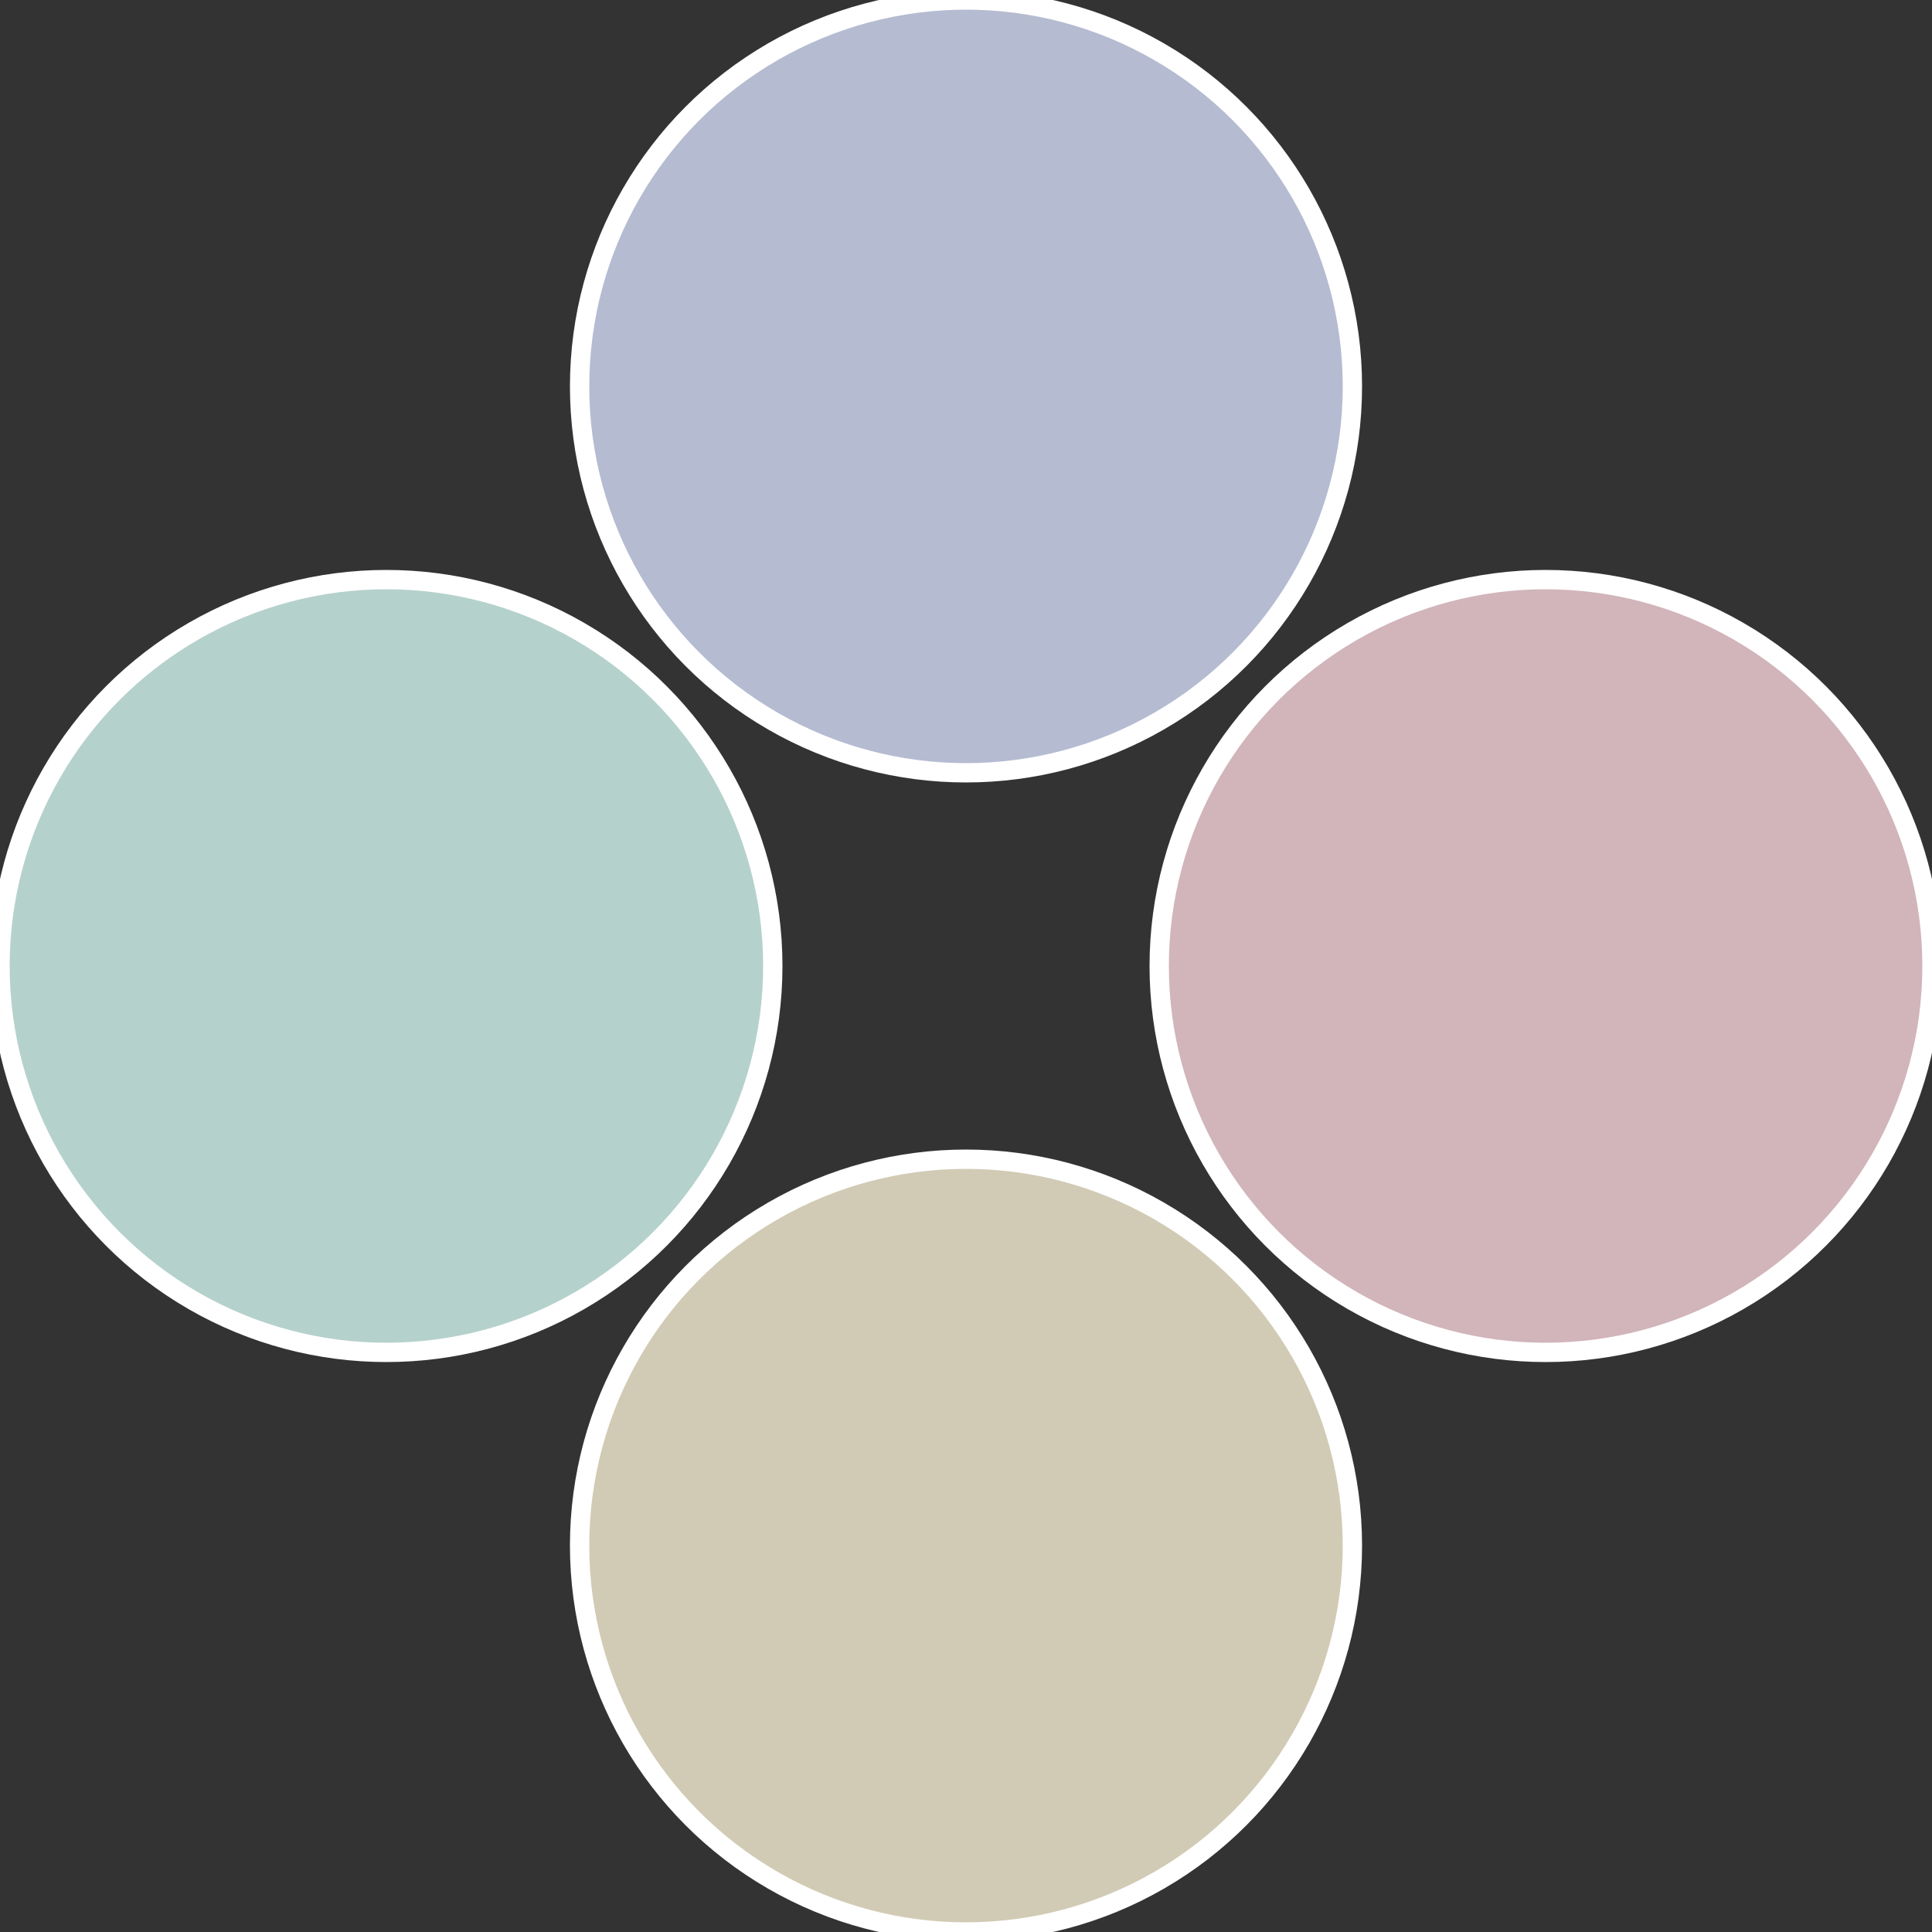
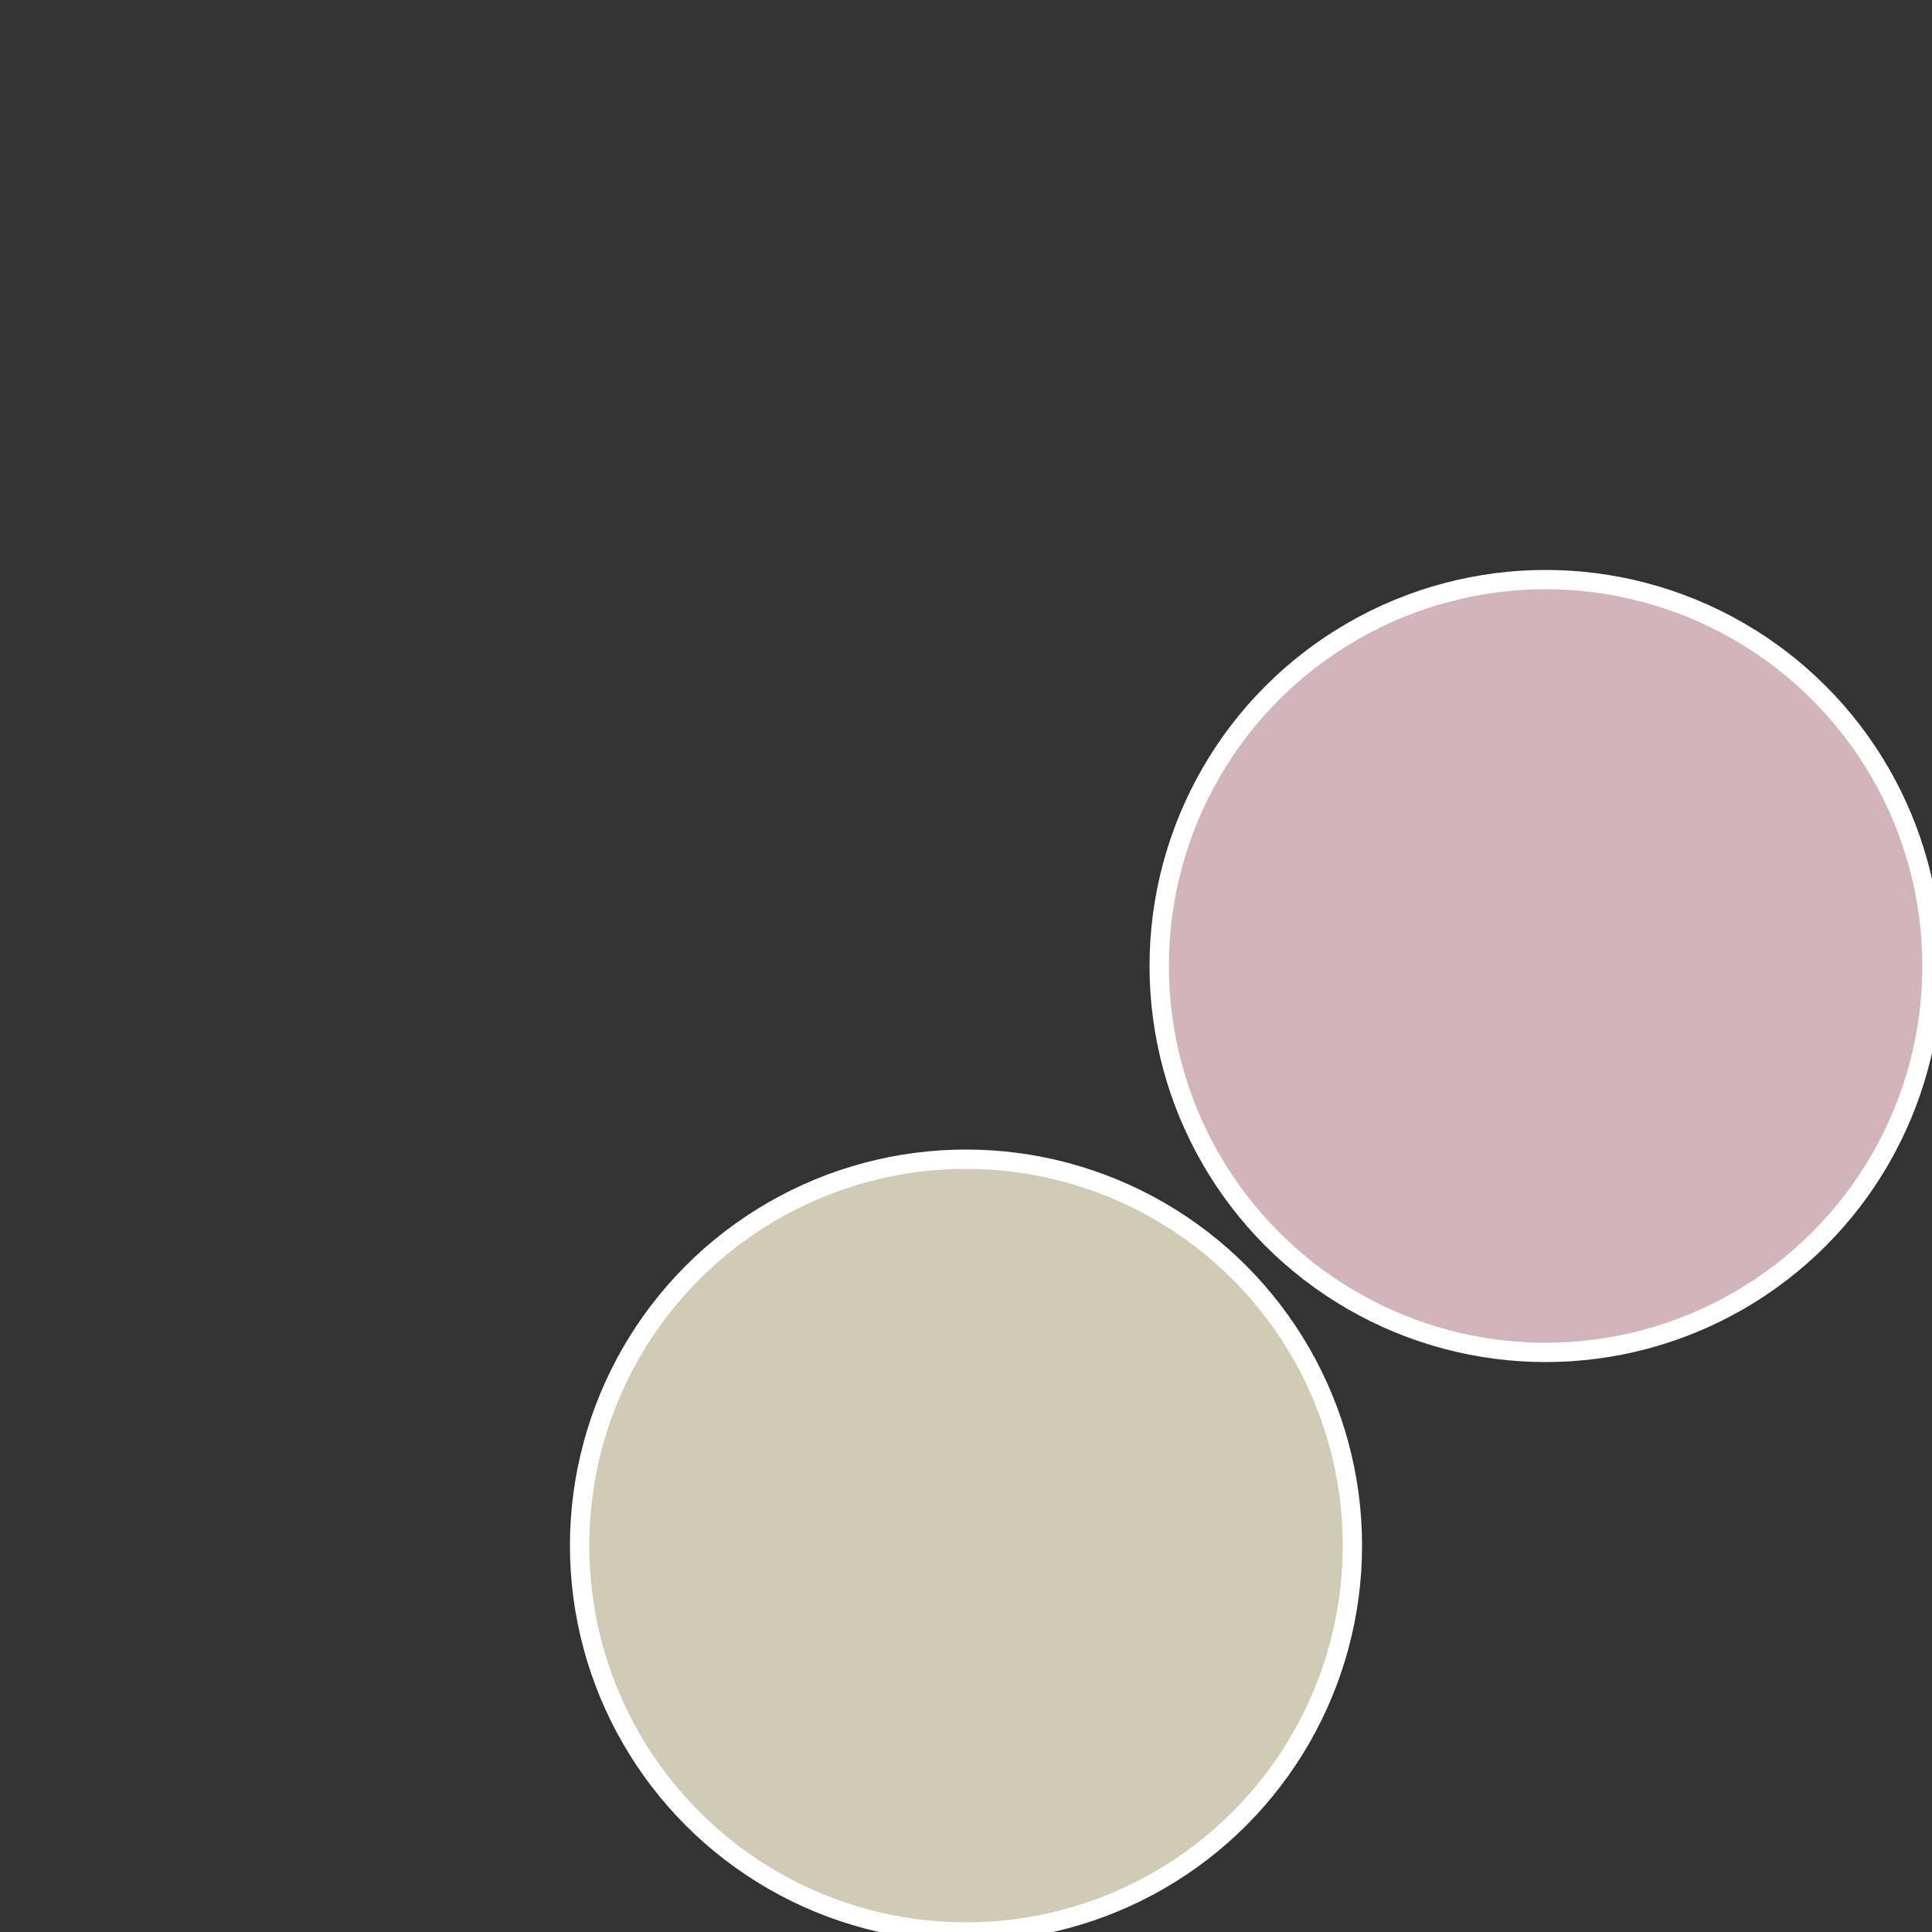
<svg xmlns="http://www.w3.org/2000/svg" width="500" height="500" viewBox="-1 -1 2 2">
  <rect x="-1" y="-1" width="2" height="2" fill="#333333" stroke="none" />
  <circle cx="0.6" cy="0" r="0.4" fill="#d1b5bb" stroke="#fff" stroke-width="1%" />
  <circle cx="3.6739403974421E-17" cy="0.6" r="0.4" fill="#d1cbb5" stroke="#fff" stroke-width="1%" />
-   <circle cx="-0.6" cy="7.3478807948841E-17" r="0.4" fill="#b5d1cb" stroke="#fff" stroke-width="1%" />
-   <circle cx="-1.1021821192326E-16" cy="-0.6" r="0.4" fill="#b5bbd1" stroke="#fff" stroke-width="1%" />
</svg>